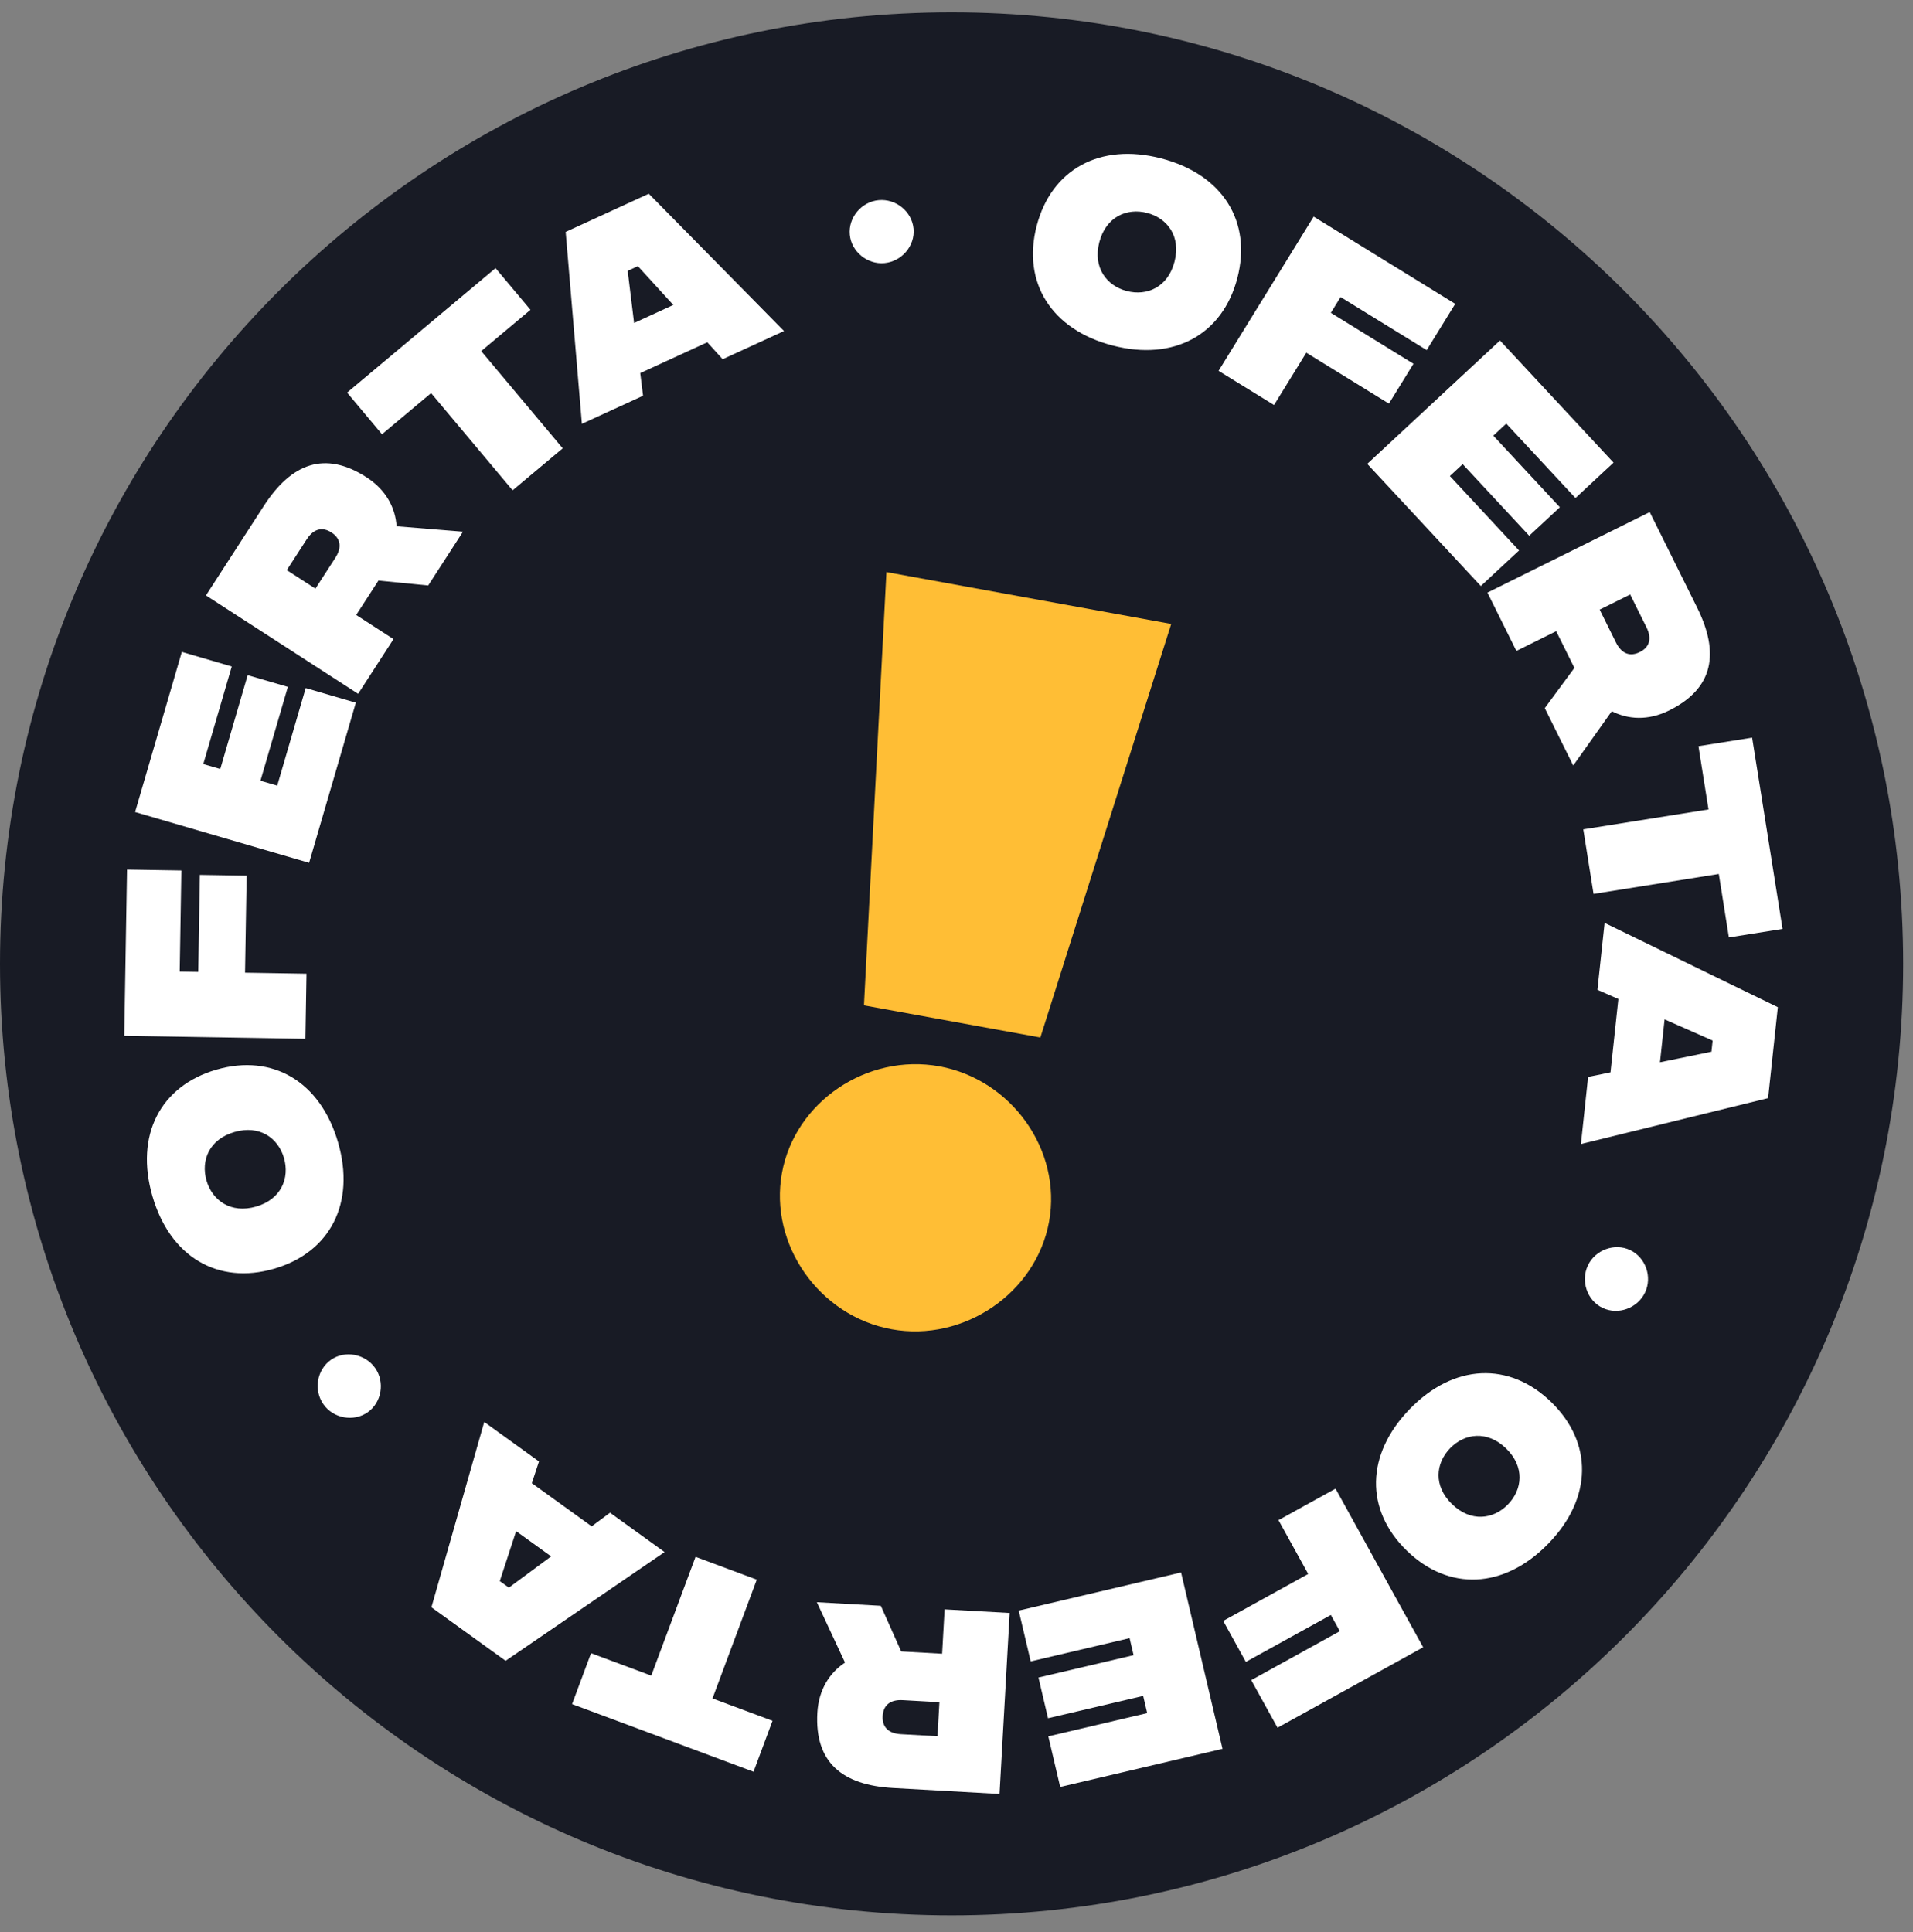
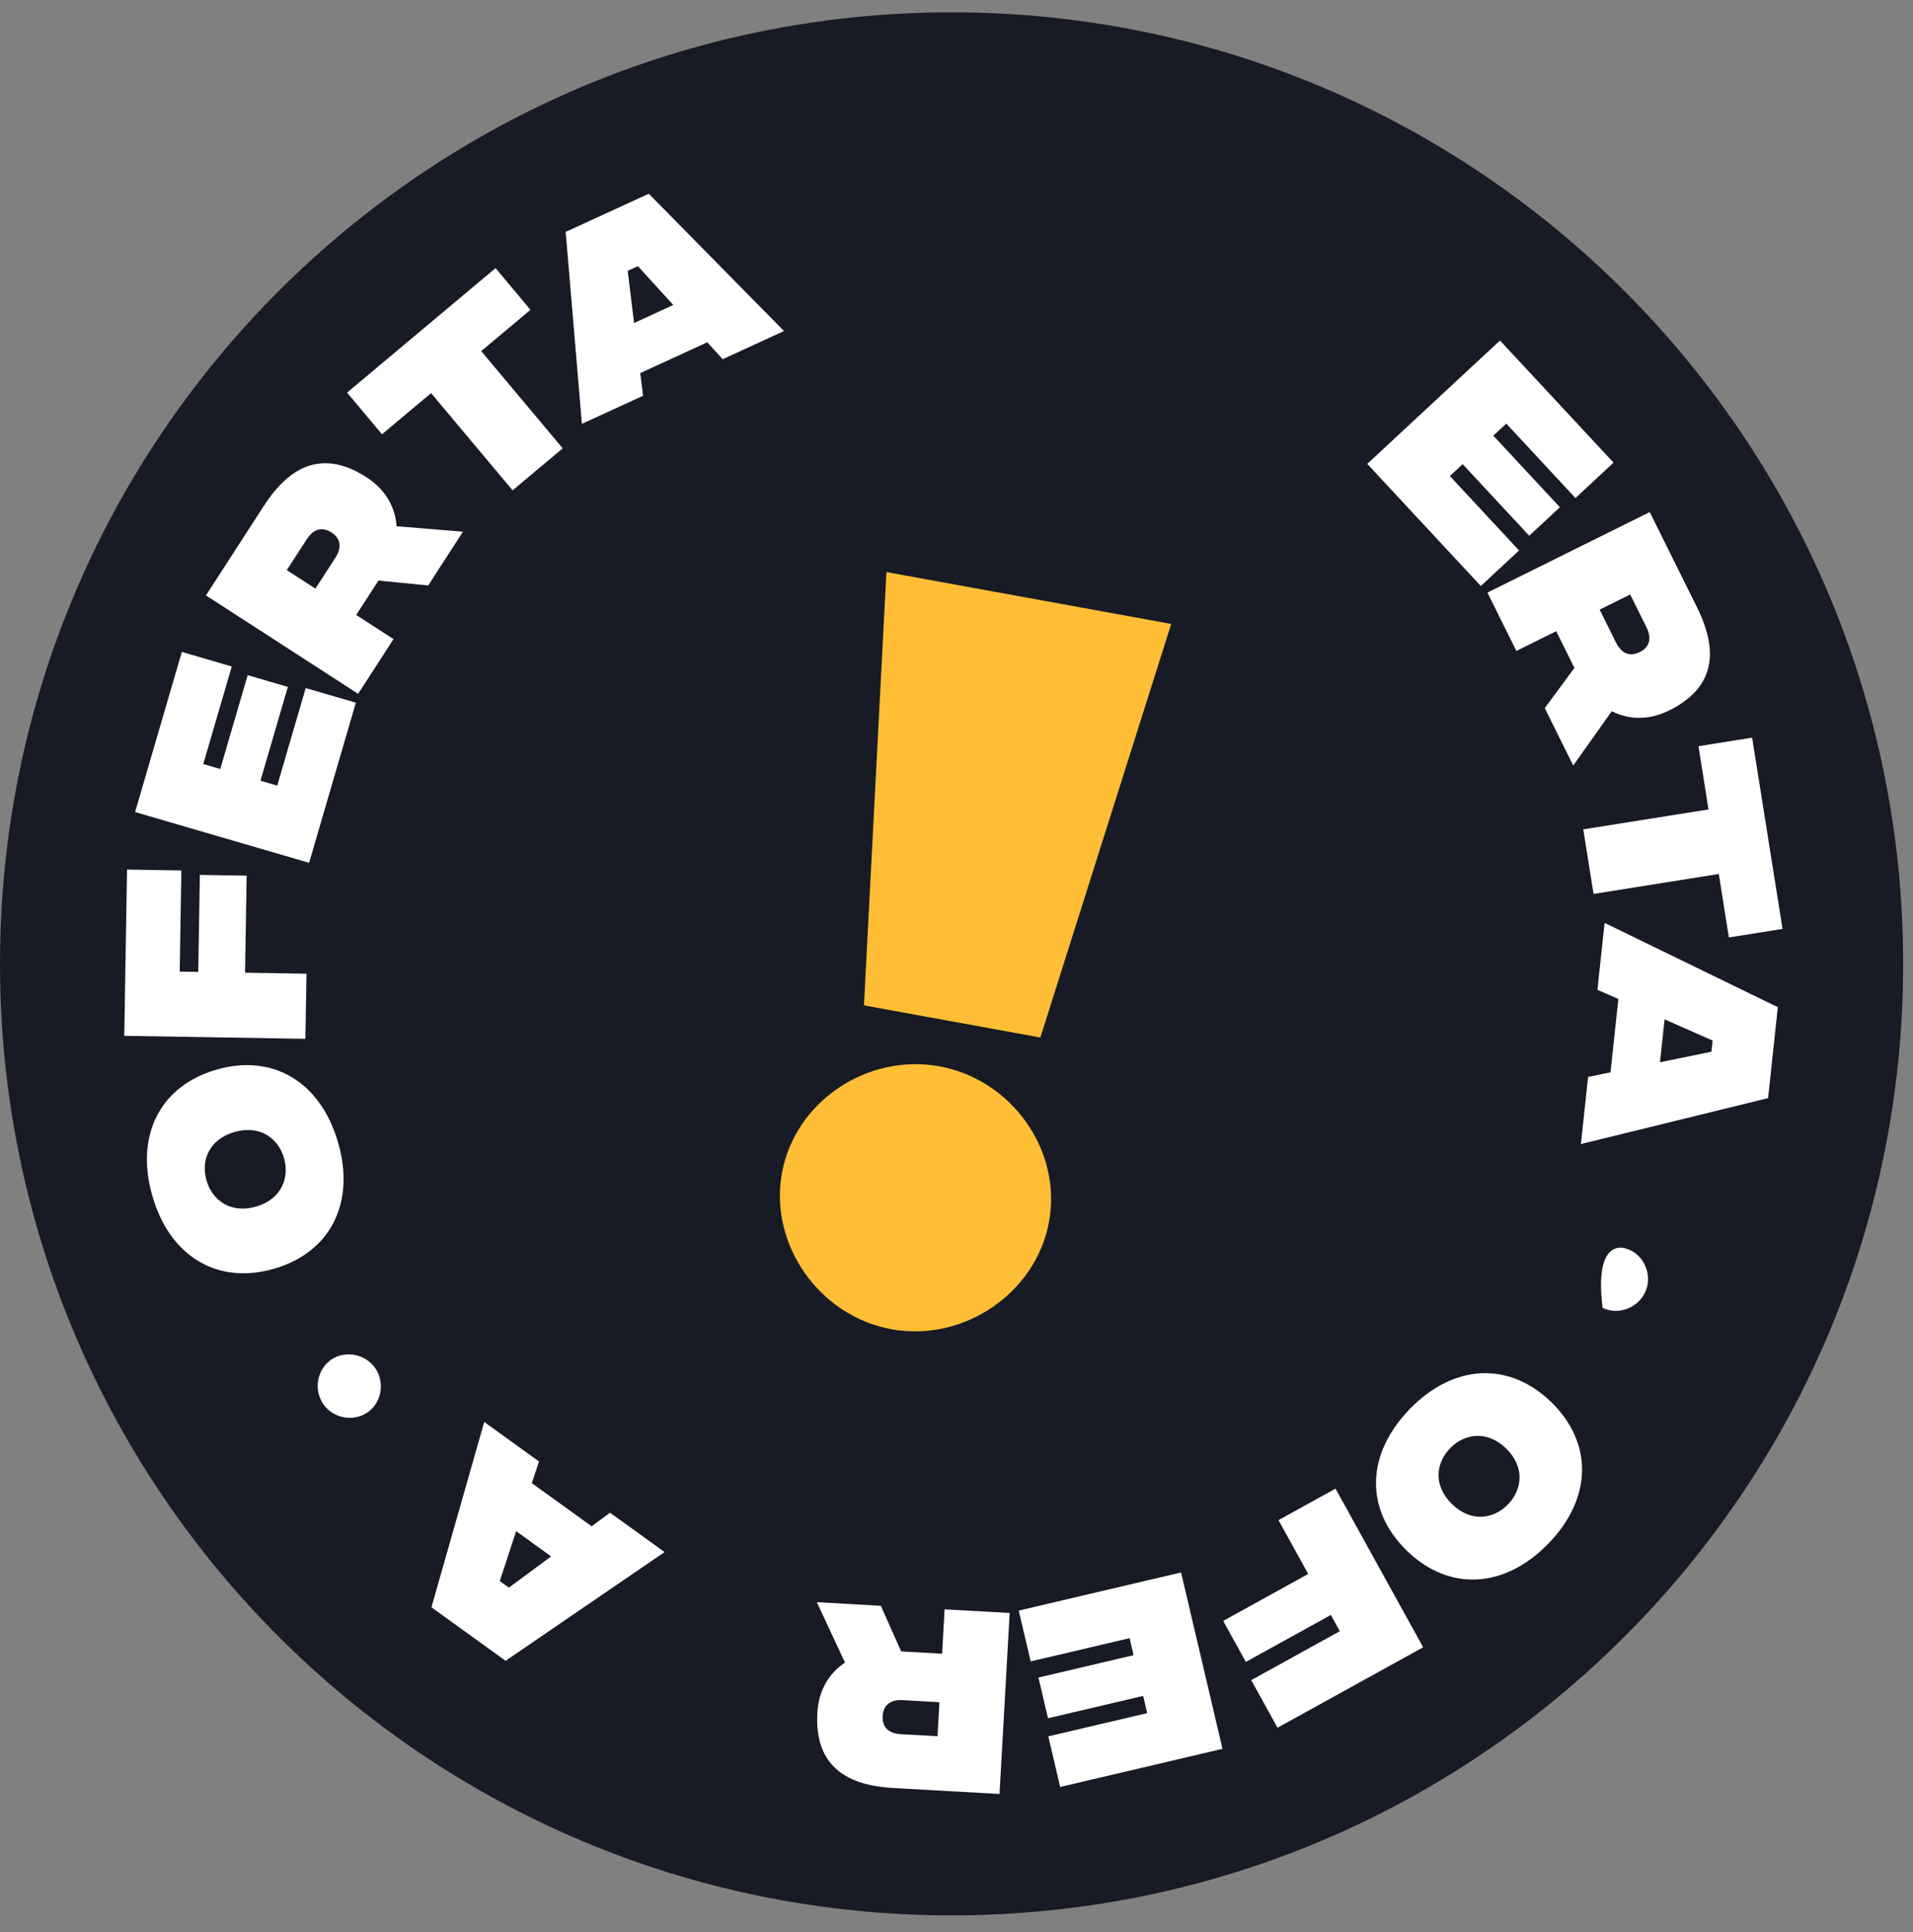
<svg xmlns="http://www.w3.org/2000/svg" width="100px" height="101px" viewBox="0 0 100 101" version="1.1">
  <rect x="0" y="0" width="100" height="101" fill="#808080" stroke="none" />
  <title>ED4139A8-1AEF-415B-88B0-BFC1B88F87CB</title>
  <desc>Created with sketchtool.</desc>
  <defs />
  <g id="Shop" stroke="none" stroke-width="1" fill="none" fill-rule="evenodd">
    <g id="Desktop-HD---Shop-1" transform="translate(-850, -849)">
      <g id="Item-/-Grid-/-Discount" transform="translate(840, 829)">
        <g id="Icon-/-Oferta">
          <g transform="translate(10, 20)">
            <g>
              <path d="M99.486,50.388 C99.486,77.86 77.215,100.131 49.743,100.131 C22.271,100.131 -0,77.86 -0,50.388 C-0,22.916 22.271,0.645 49.743,0.645 C77.215,0.645 99.486,22.916 99.486,50.388" id="Fill-1" fill="#181B25" />
              <g id="OFERTA" transform="translate(6, 8)" fill="#FFFFFF">
-                 <path d="M55.396,5.682 C55.741,4.35 55.019,3.405 53.961,3.13 C52.912,2.858 51.811,3.33 51.465,4.661 C51.119,5.993 51.852,6.941 52.9,7.214 C53.959,7.489 55.05,7.014 55.396,5.682 M48.19,3.811 C48.958,0.852 51.502,-0.55 54.701,0.281 C57.91,1.114 59.45,3.577 58.681,6.536 C57.913,9.494 55.37,10.896 52.16,10.063 C48.961,9.232 47.422,6.77 48.19,3.811" id="Fill-4" />
-                 <polygon id="Fill-6" points="62.67 3.324 70.07 7.886 68.579 10.304 64.077 7.53 63.568 8.355 67.888 11.018 66.604 13.101 62.285 10.438 60.599 13.174 57.699 11.387" />
                <polygon id="Fill-8" points="72.41 9.801 78.346 16.185 76.356 18.036 72.739 14.145 72.061 14.775 75.54 18.517 73.937 20.006 70.459 16.265 69.79 16.886 73.407 20.777 71.408 22.635 65.472 16.251" />
                <path d="M77.621,23.87 L78.472,25.587 C78.773,26.193 79.221,26.335 79.716,26.089 C80.211,25.845 80.369,25.401 80.068,24.795 L79.216,23.078 L77.621,23.87 Z M74.751,29.019 L76.3,26.917 L75.348,24.997 L73.267,26.029 L71.754,22.979 L80.238,18.77 L82.714,23.76 C83.896,26.143 83.578,27.988 81.255,29.14 C80.144,29.691 79.096,29.608 78.254,29.181 L76.239,32.019 L74.751,29.019 Z" id="Fill-10" />
                <polygon id="Fill-12" points="84.375 41.007 83.848 37.689 77.301 38.732 76.764 35.357 83.31 34.316 82.785 31.009 85.59 30.563 87.181 40.561" />
                <path d="M80.773,47.532 L83.464,46.981 L83.526,46.398 L81.014,45.289 L80.773,47.532 Z M78.187,48.06 L78.598,44.225 L77.504,43.745 L77.879,40.247 L86.934,44.653 L86.425,49.407 L76.641,51.807 L77.016,48.298 L78.187,48.06 Z" id="Fill-14" />
-                 <path d="M79.21,57.349 C80.025,57.736 80.379,58.752 79.993,59.567 C79.601,60.392 78.59,60.761 77.775,60.374 C76.97,59.993 76.616,58.976 77.007,58.15 C77.394,57.336 78.405,56.967 79.21,57.349" id="Fill-16" />
+                 <path d="M79.21,57.349 C80.025,57.736 80.379,58.752 79.993,59.567 C79.601,60.392 78.59,60.761 77.775,60.374 C77.394,57.336 78.405,56.967 79.21,57.349" id="Fill-16" />
                <path d="M69.903,70.632 C70.889,71.59 72.067,71.43 72.828,70.646 C73.583,69.87 73.717,68.681 72.731,67.722 C71.745,66.764 70.56,66.932 69.806,67.708 C69.044,68.492 68.917,69.674 69.903,70.632 M75.088,65.297 C77.279,67.427 77.24,70.328 74.938,72.696 C72.628,75.073 69.729,75.194 67.539,73.065 C65.348,70.936 65.387,68.034 67.697,65.657 C69.998,63.29 72.898,63.169 75.088,65.297" id="Fill-18" />
                <polygon id="Fill-20" points="68.394 78.116 60.781 82.321 59.407 79.833 64.038 77.275 63.569 76.426 59.125 78.88 57.942 76.737 62.385 74.283 60.831 71.469 63.813 69.822" />
                <polygon id="Fill-22" points="57.905 83.424 49.42 85.418 48.799 82.772 53.968 81.558 53.757 80.658 48.784 81.826 48.284 79.697 53.257 78.529 53.048 77.639 47.878 78.854 47.253 76.198 55.739 74.204" />
                <path d="M43.106,80.987 L41.191,80.88 C40.516,80.842 40.171,81.162 40.14,81.713 C40.109,82.265 40.417,82.621 41.092,82.659 L43.007,82.766 L43.106,80.987 Z M40.044,75.947 L41.108,78.333 L43.248,78.453 L43.378,76.133 L46.779,76.323 L46.249,85.784 L40.686,85.472 C38.028,85.324 36.581,84.135 36.726,81.545 C36.795,80.306 37.386,79.436 38.172,78.915 L36.699,75.759 L40.044,75.947 Z" id="Fill-24" />
-                 <polygon id="Fill-26" points="24.896 78.425 28.044 79.598 30.359 73.387 33.56 74.58 31.245 80.791 34.382 81.96 33.39 84.622 23.904 81.087" />
                <path d="M20.98,72.044 L20.126,74.655 L20.602,74.997 L22.809,73.364 L20.98,72.044 Z M21.801,69.536 L24.929,71.792 L25.888,71.08 L28.741,73.138 L20.43,78.822 L16.552,76.025 L19.313,66.337 L22.175,68.402 L21.801,69.536 Z" id="Fill-28" />
                <path d="M13.223,65.829 C12.485,66.347 11.426,66.154 10.908,65.415 C10.384,64.669 10.561,63.608 11.299,63.089 C12.028,62.577 13.086,62.771 13.612,63.518 C14.13,64.256 13.952,65.317 13.223,65.829" id="Fill-30" />
                <path d="M6.255,51.179 C4.934,51.562 4.491,52.666 4.795,53.716 C5.097,54.755 6.065,55.461 7.386,55.078 C8.707,54.695 9.147,53.581 8.846,52.541 C8.54,51.491 7.576,50.796 6.255,51.179 M8.327,58.326 C5.393,59.177 2.889,57.708 1.969,54.535 C1.046,51.352 2.375,48.771 5.31,47.92 C8.244,47.069 10.748,48.538 11.672,51.722 C12.592,54.895 11.262,57.475 8.327,58.326" id="Fill-32" />
                <polygon id="Fill-34" points="0.496 46.15 0.641 37.459 3.481 37.506 3.394 42.793 4.363 42.809 4.447 37.737 6.893 37.777 6.809 42.85 10.021 42.903 9.965 46.307" />
                <polygon id="Fill-36" points="1.062 34.452 3.505 26.081 6.115 26.843 4.626 31.943 5.514 32.202 6.946 27.296 9.047 27.909 7.615 32.815 8.492 33.07 9.98 27.97 12.601 28.735 10.158 37.106" />
                <path d="M10.488,22.772 L11.529,21.162 C11.897,20.594 11.79,20.135 11.326,19.835 C10.862,19.535 10.4,19.626 10.033,20.194 L8.992,21.804 L10.488,22.772 Z M16.383,22.607 L13.783,22.351 L12.619,24.149 L14.57,25.411 L12.721,28.271 L4.766,23.127 L7.79,18.449 C9.236,16.214 10.985,15.545 13.163,16.953 C14.204,17.627 14.668,18.571 14.731,19.512 L18.201,19.795 L16.383,22.607 Z" id="Fill-38" />
                <polygon id="Fill-40" points="21.73 8.196 19.155 10.355 23.415 15.438 20.796 17.633 16.535 12.551 13.968 14.702 12.143 12.524 19.904 6.018" />
                <path d="M29.196,7.943 L27.345,5.914 L26.812,6.159 L27.146,8.885 L29.196,7.943 Z M30.972,9.894 L27.468,11.505 L27.615,12.689 L24.418,14.158 L23.57,4.123 L27.915,2.128 L34.983,9.306 L31.776,10.779 L30.972,9.894 Z" id="Fill-42" />
-                 <path d="M38.422,4.271 C38.336,3.373 39.029,2.549 39.927,2.464 C40.835,2.378 41.67,3.058 41.755,3.956 C41.839,4.842 41.147,5.666 40.238,5.753 C39.34,5.838 38.505,5.158 38.422,4.271" id="Fill-44" />
              </g>
              <g id="!" transform="translate(40, 29)" fill="#FFBE35">
                <polygon id="Fill-46" points="6.337 0.907 21.224 3.618 14.384 25.238 5.162 23.558" />
                <path d="M0.875,32.324 C1.554,28.592 5.327,26.057 9.104,26.745 C12.88,27.433 15.518,31.133 14.839,34.866 C14.159,38.599 10.378,41.177 6.602,40.489 C2.825,39.802 0.195,36.057 0.875,32.324" id="Fill-48" />
              </g>
            </g>
          </g>
        </g>
      </g>
    </g>
  </g>
</svg>